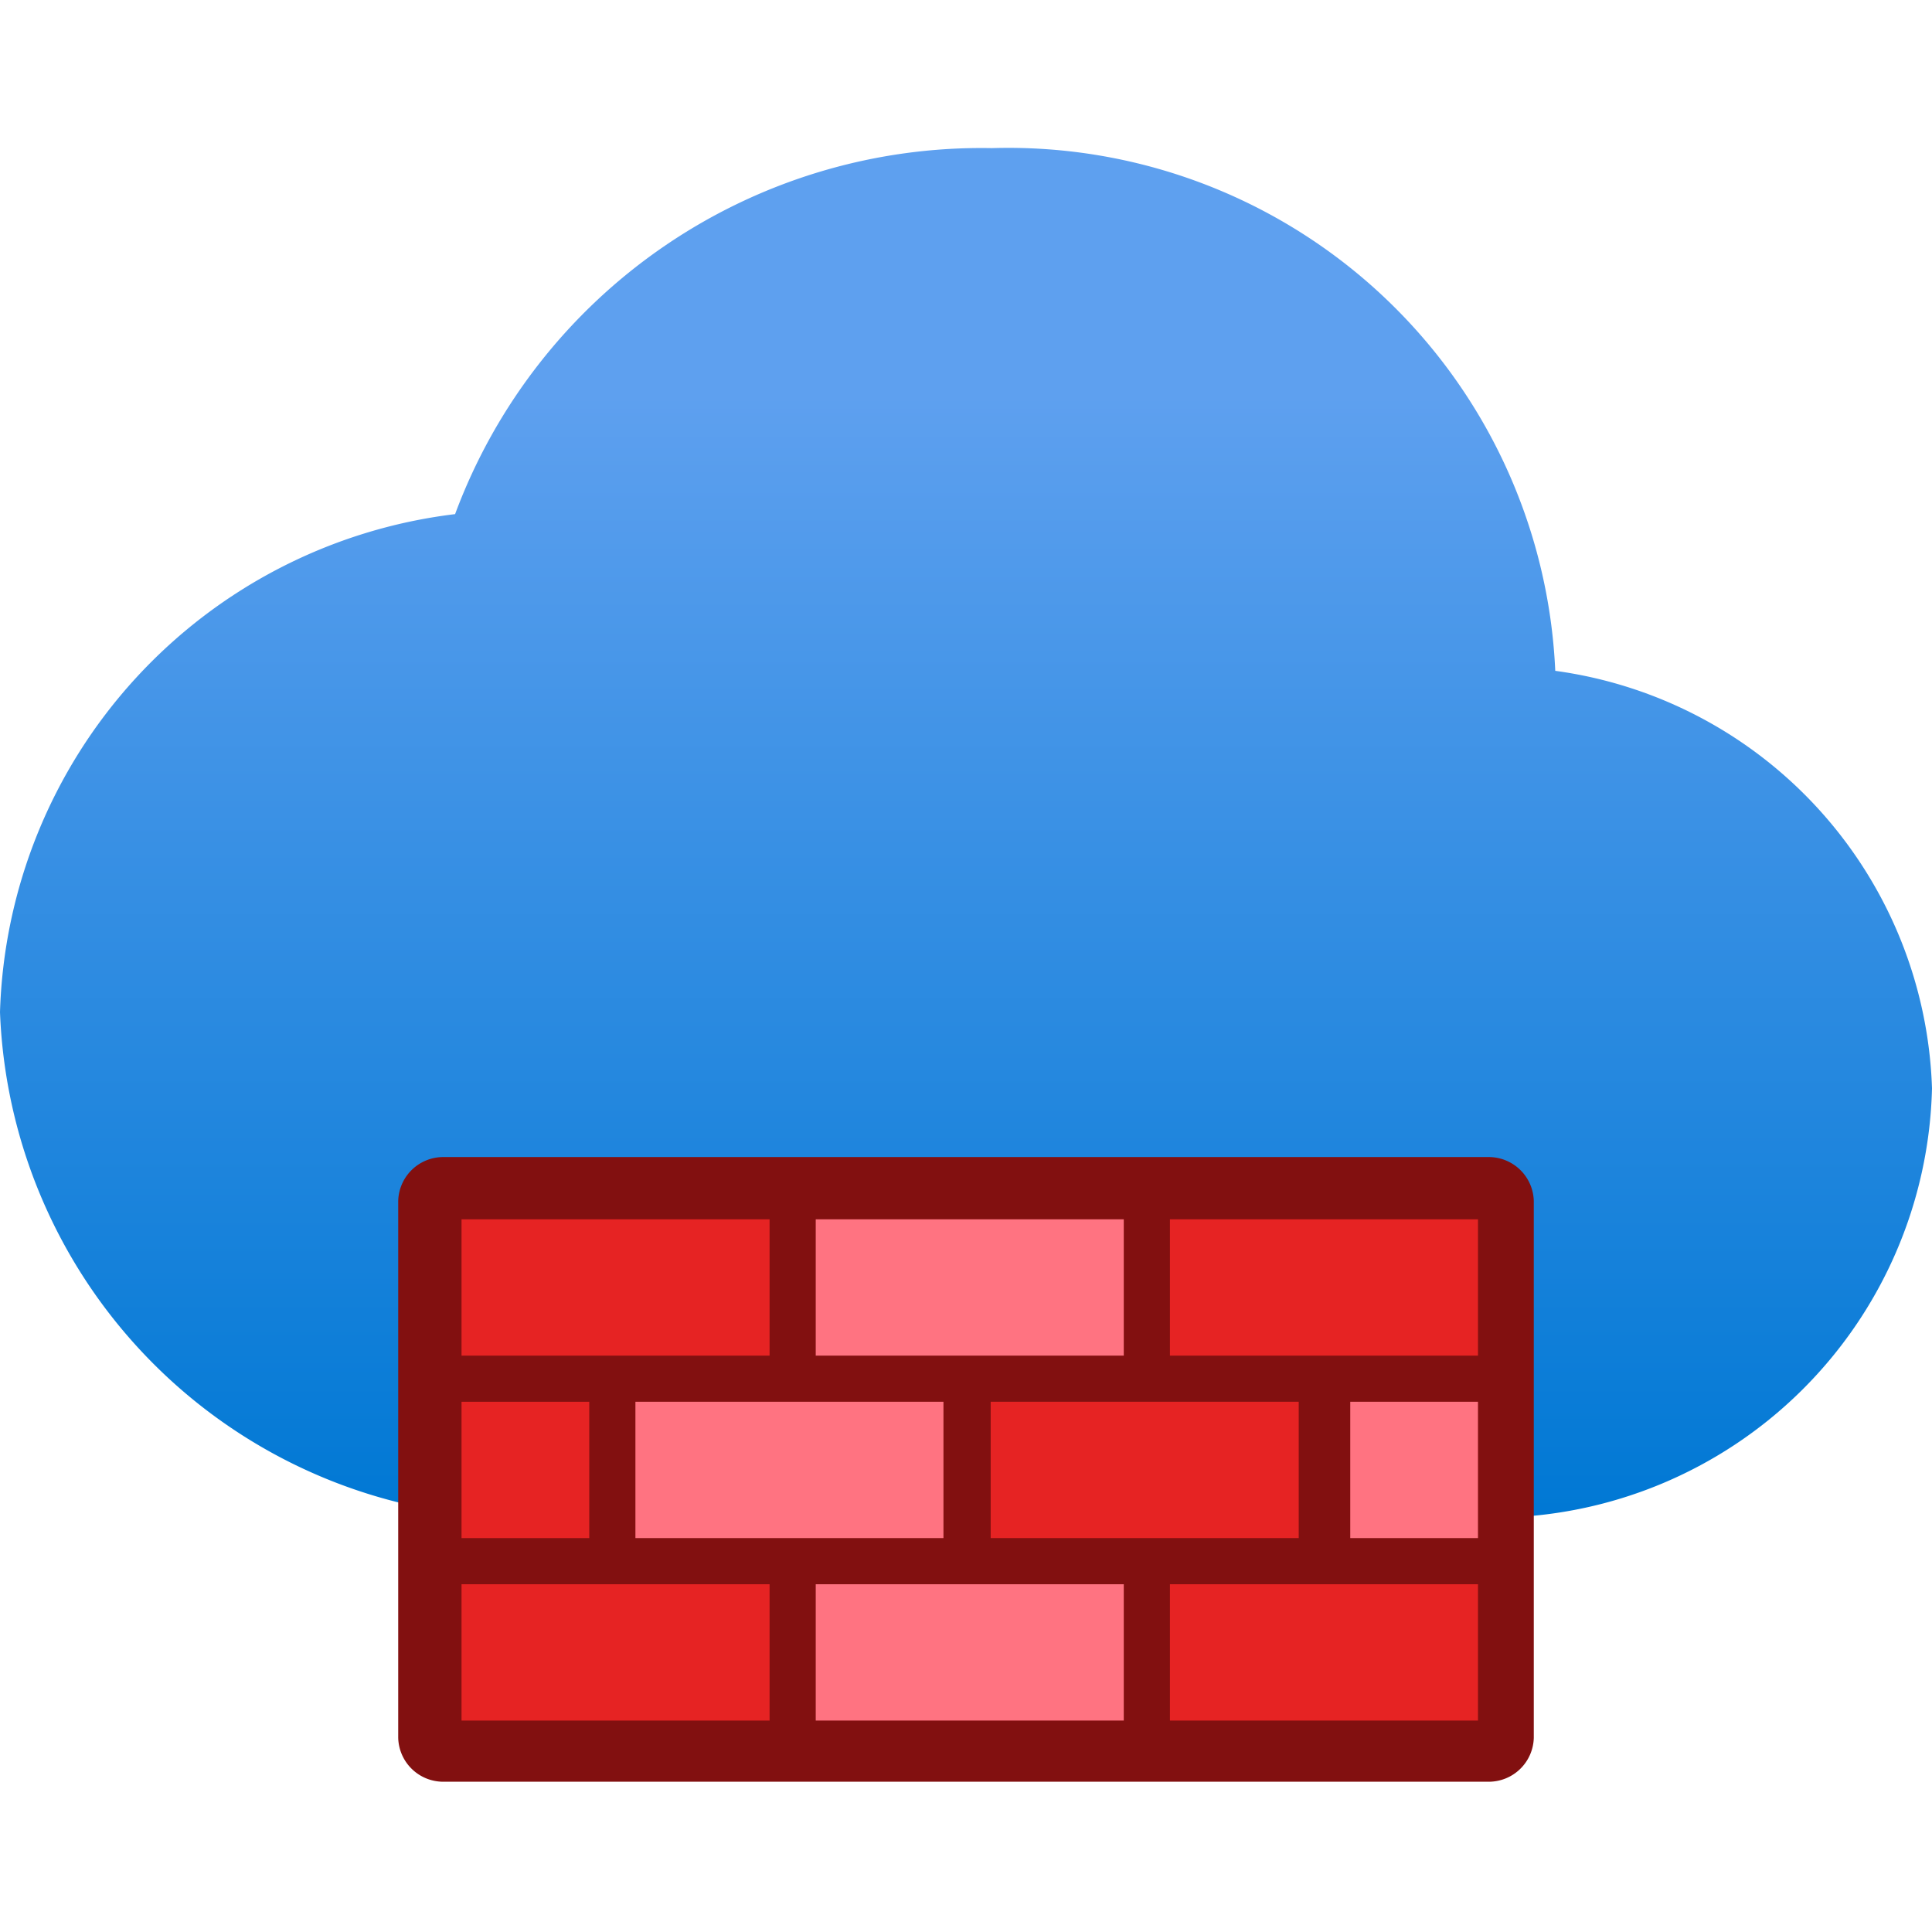
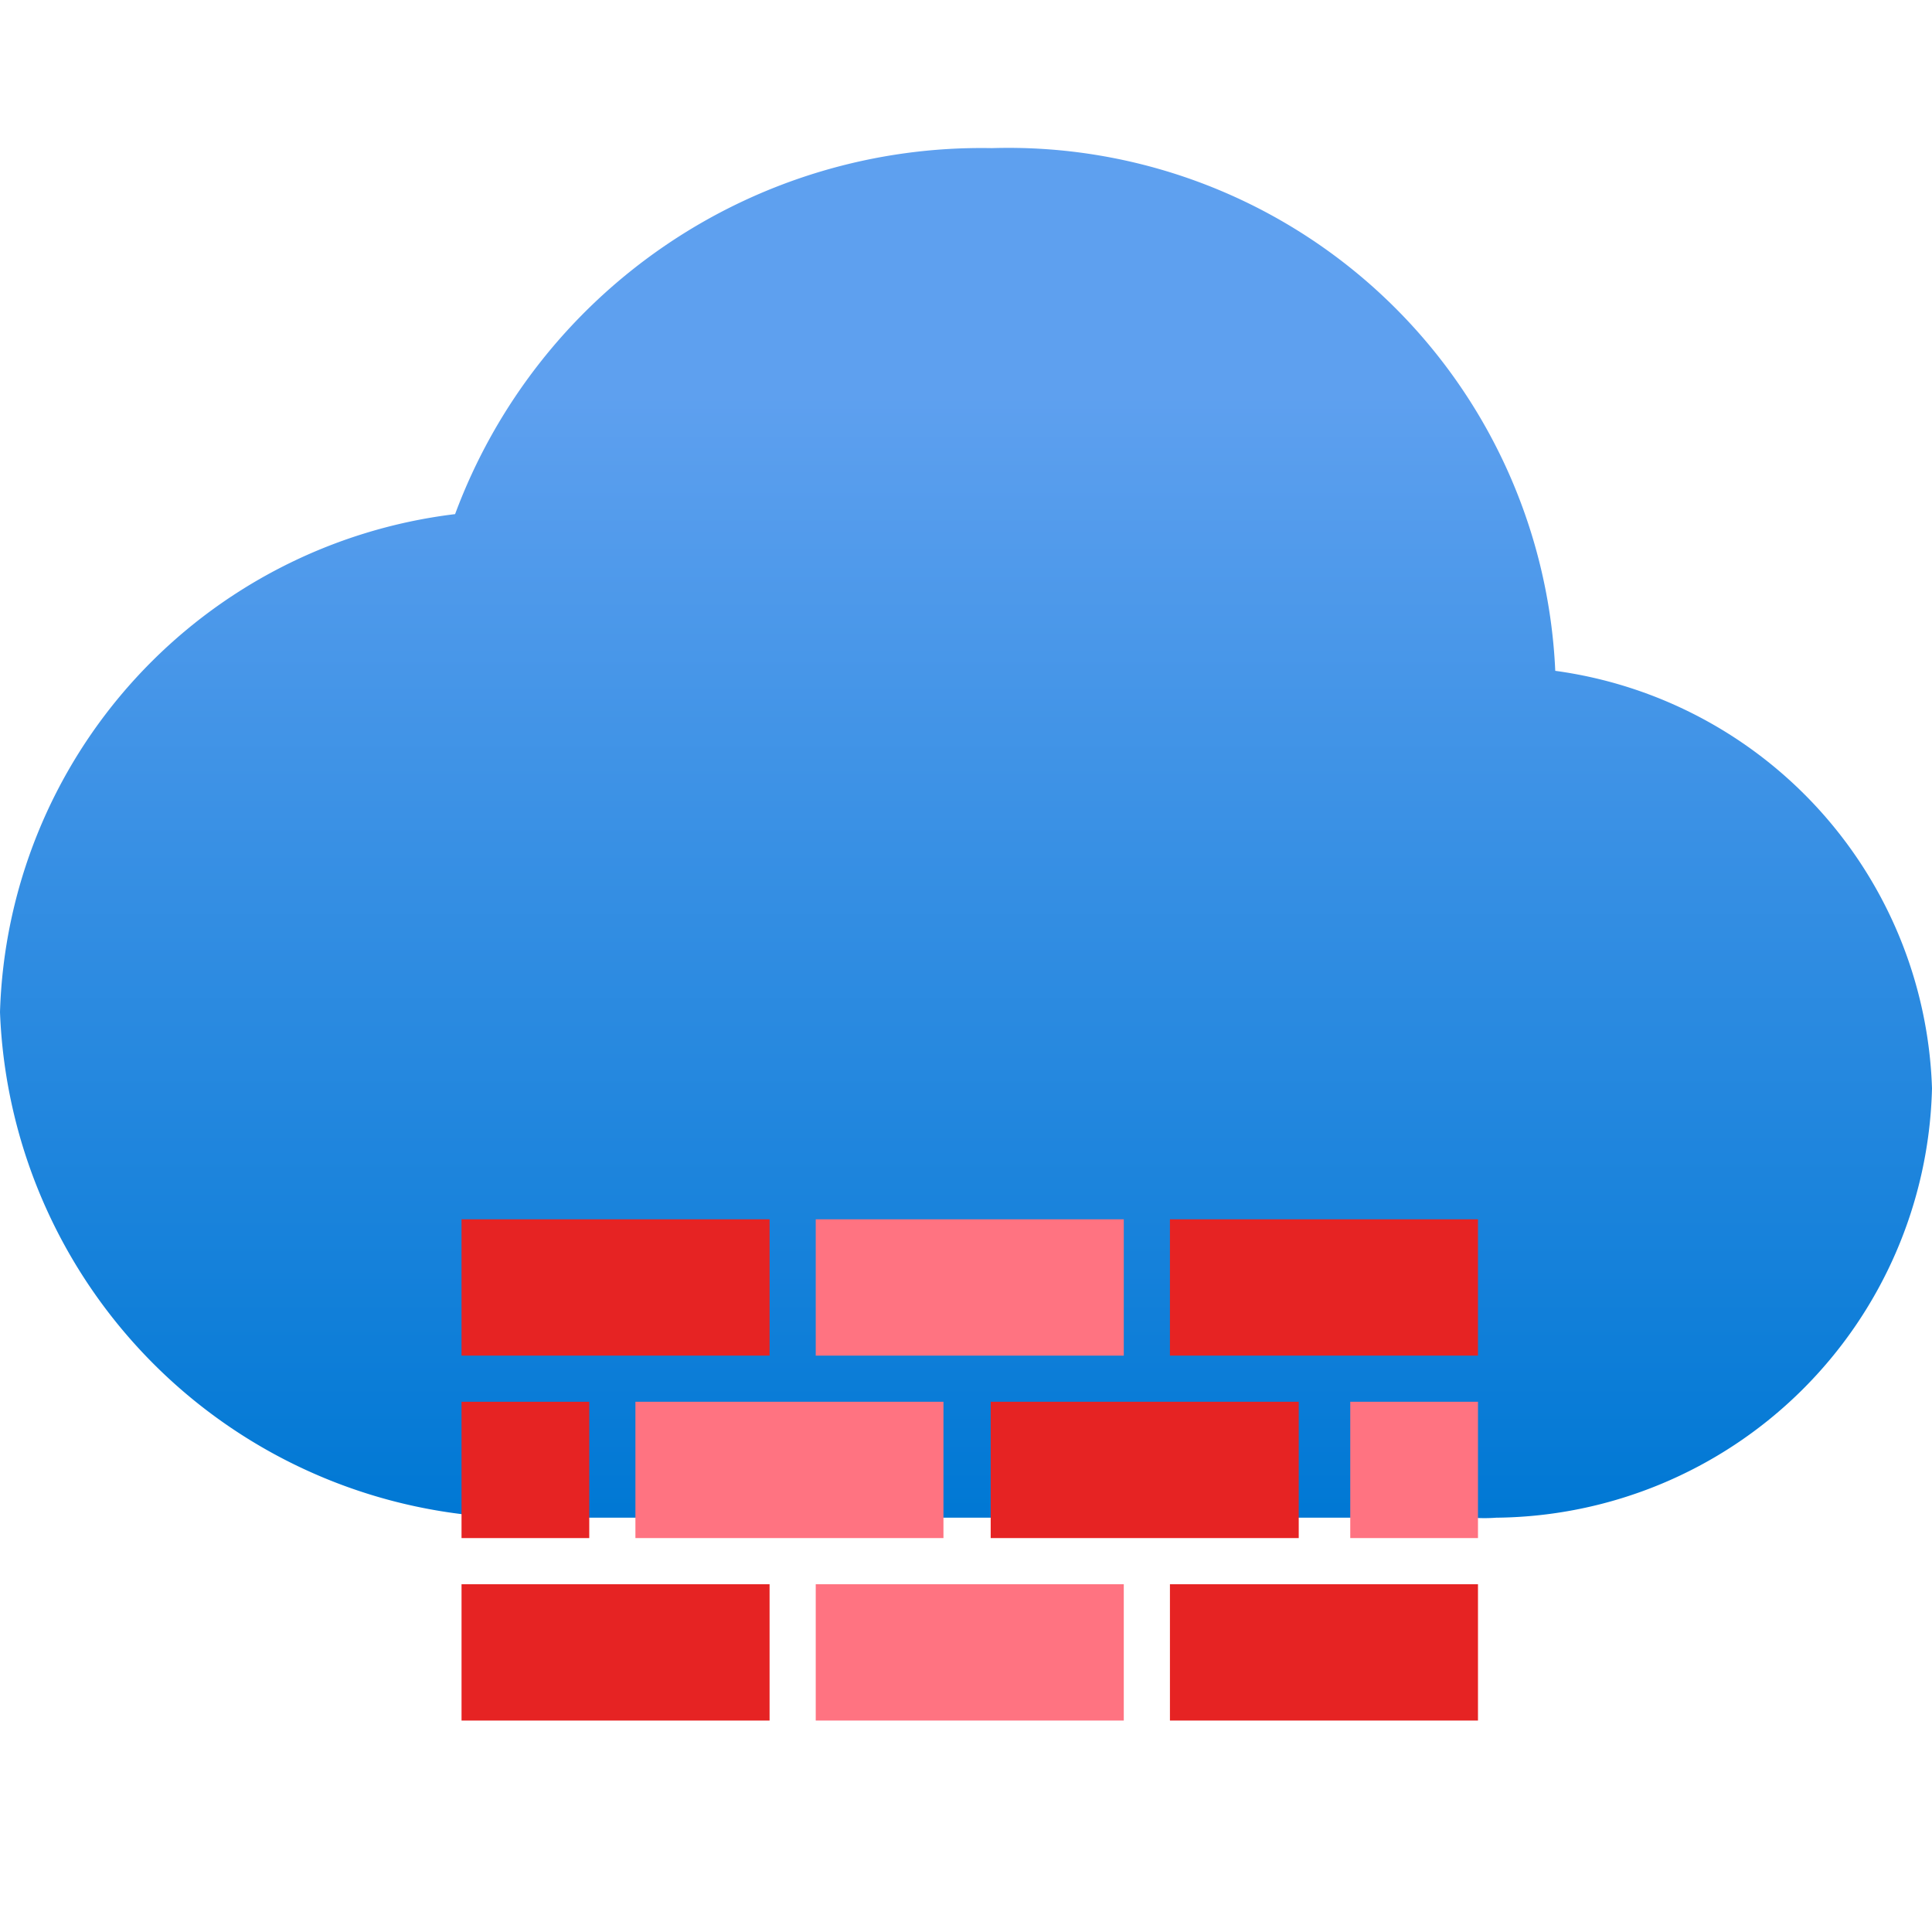
<svg xmlns="http://www.w3.org/2000/svg" data-name="fluent_icons" viewBox="0 0 18 18">
  <defs>
    <linearGradient id="a" x1="9" y1="14.14" x2="9" y2="1.38" gradientUnits="userSpaceOnUse">
      <stop offset="0" stop-color="#0078d4" />
      <stop offset=".82" stop-color="#5ea0ef" />
    </linearGradient>
  </defs>
  <path d="M18 10.14a4.06 4.06 0 00-3.51-3.89 5.1 5.1 0 00-5.25-4.87 5.23 5.23 0 00-5 3.41A4.82 4.82 0 000 9.43a4.9 4.9 0 005.07 4.71h8.65a1.46 1.46 0 00.22 0 4.1 4.1 0 004.06-4z" fill="url(#a)" />
-   <path d="M14.29 11.19a.42.42 0 00-.42-.41H4.13a.42.42 0 00-.42.41v5a.42.42 0 00.42.41h9.74a.42.42 0 00.42-.41v-5z" fill="#821010" />
  <path fill="#e62323" d="M4.3 11.36h2.87v1.27H4.3z" />
  <path fill="#ff7381" d="M7.6 11.36h2.87v1.27H7.6z" />
  <path fill="#e62323" d="M10.9 11.36h2.87v1.27H10.9zm-6.6 1.7h1.19v1.27H4.3z" />
  <path fill="#ff7381" d="M12.58 13.06h1.19v1.27h-1.19zm-6.66 0h2.87v1.27H5.92z" />
  <path fill="#e62323" d="M9.23 13.06h2.87v1.27H9.23zm-4.93 1.7h2.87v1.27H4.3z" />
  <path fill="#ff7381" d="M7.6 14.76h2.87v1.27H7.6z" />
  <path fill="#e62323" d="M10.9 14.76h2.87v1.27H10.9z" />
</svg>